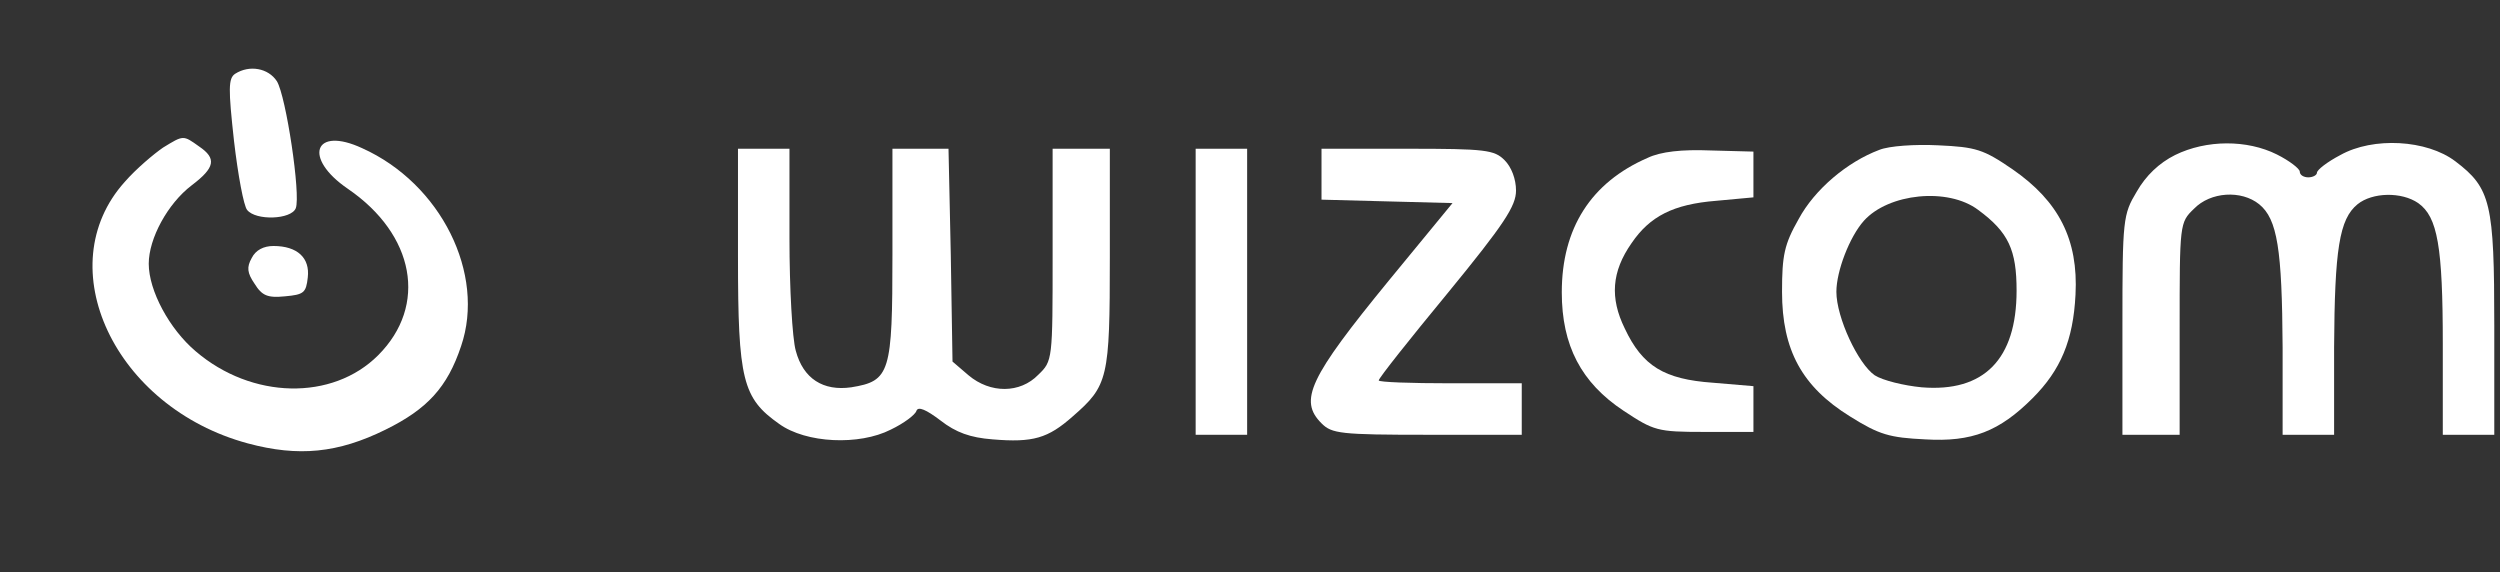
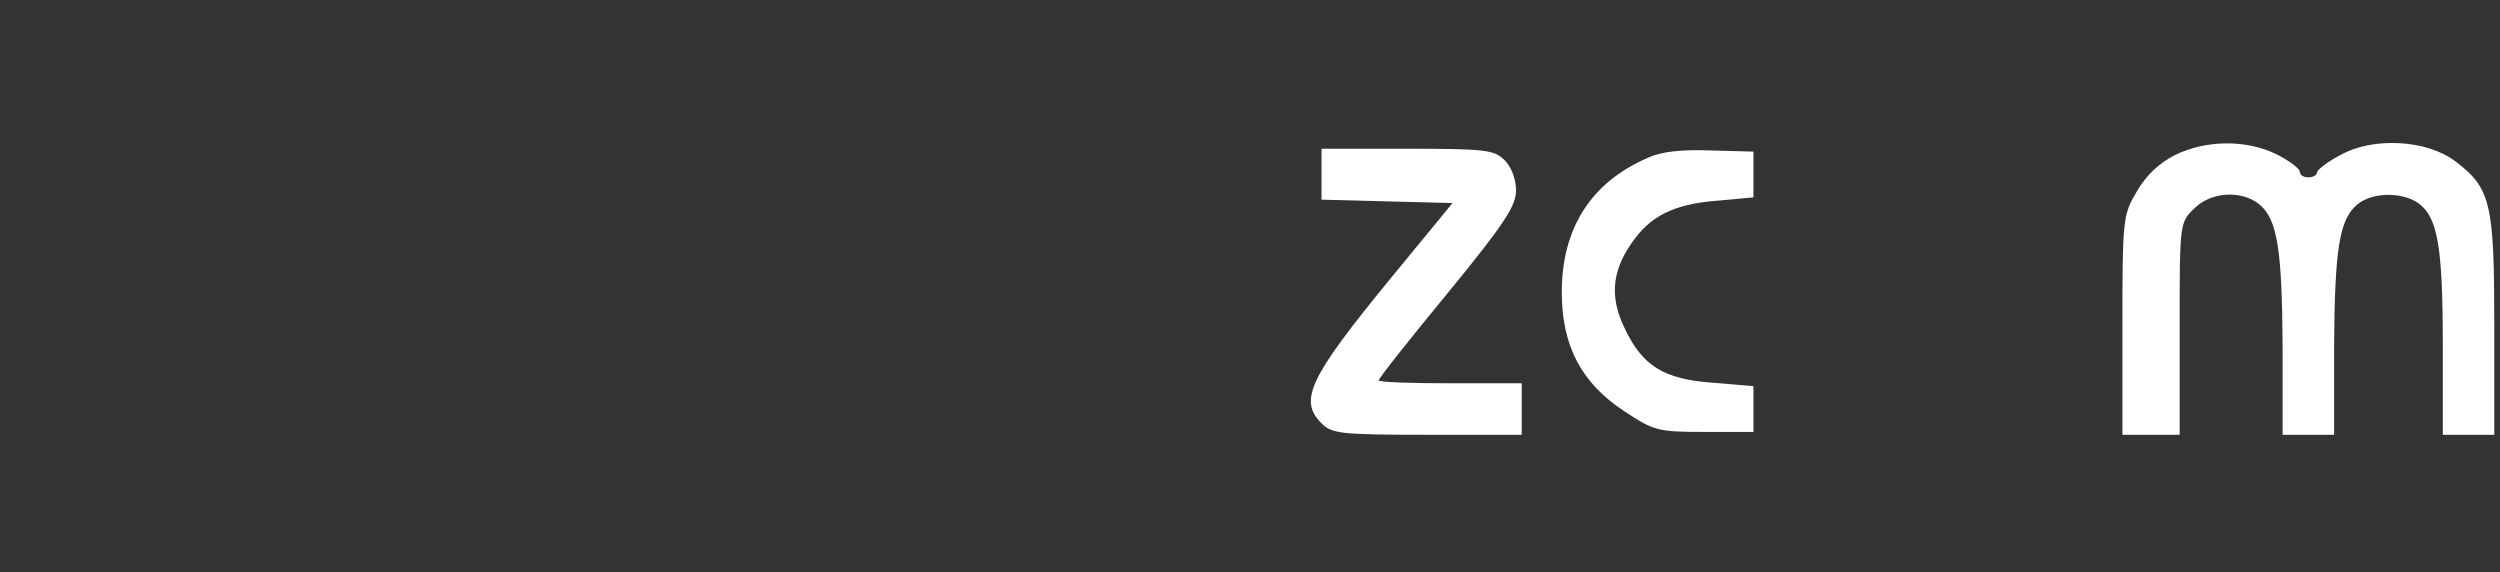
<svg xmlns="http://www.w3.org/2000/svg" width="437pt" height="100pt" viewBox="0 0 437 100" preserveAspectRatio="xMidYMid meet">
  <rect x="0" y="0" width="437" height="100" fill="#333333" stroke="none" />
  <g transform="translate(0,100) scale(0.1,-0.1)" fill="#FFFFFF" stroke="none">
-     <path d="M411 871 c-12 -8 -12 -26 -2 -117 7 -60 17 -114 23 -121 15 -19 77 -17 85 3 9 23 -17 196 -33 222 -15 23 -48 29 -73 13z" />
-     <path d="M285 742 c-16 -11 -47 -37 -67 -60 -133 -148 -18 -394 215 -457 89 -24 158 -17 241 24 73 36 108 74 132 146 43 126 -35 284 -173 346 -84 39 -104 -17 -25 -71 117 -80 140 -204 53 -291 -80 -80 -221 -77 -319 7 -46 39 -82 106 -82 153 0 44 33 105 75 137 41 31 44 47 13 68 -28 20 -27 20 -63 -2z" />
-     <path d="M3285 738 c-56 -21 -113 -69 -141 -121 -25 -44 -29 -63 -29 -127 0 -102 35 -166 119 -218 51 -32 69 -37 131 -40 82 -5 130 14 188 72 49 49 71 101 75 181 5 96 -29 163 -110 219 -51 35 -64 39 -130 42 -40 2 -86 -1 -103 -8z m173 -105 c53 -39 67 -70 67 -141 0 -120 -57 -178 -166 -169 -31 3 -68 12 -82 21 -29 20 -67 101 -67 146 0 36 23 96 48 124 43 48 147 59 200 19z" />
    <path d="M3802 729 c-28 -14 -51 -36 -67 -64 -24 -40 -25 -48 -25 -233 l0 -192 50 0 50 0 0 185 c0 184 0 186 25 210 29 30 83 33 114 8 32 -26 40 -79 41 -250 l0 -153 45 0 45 0 0 153 c1 171 9 224 41 250 26 21 77 22 106 2 34 -24 43 -76 43 -247 l0 -158 45 0 45 0 0 191 c0 214 -6 240 -68 287 -50 38 -144 43 -201 11 -23 -12 -41 -26 -41 -31 0 -4 -7 -8 -15 -8 -8 0 -15 4 -15 10 0 5 -18 19 -40 30 -52 26 -123 26 -178 -1z" />
-     <path d="M1290 550 c0 -214 8 -246 72 -291 47 -34 140 -38 195 -10 23 11 43 26 45 33 3 8 17 2 42 -17 27 -21 52 -30 91 -33 71 -6 97 2 140 40 62 54 65 66 65 278 l0 190 -50 0 -50 0 0 -185 c0 -184 0 -186 -25 -210 -32 -33 -84 -33 -122 -1 l-28 24 -3 186 -4 186 -49 0 -49 0 0 -184 c0 -208 -4 -222 -72 -233 -49 -7 -84 15 -97 64 -6 21 -11 109 -11 196 l0 157 -45 0 -45 0 0 -190z" />
-     <path d="M2090 490 l0 -250 45 0 45 0 0 250 0 250 -45 0 -45 0 0 -250z" />
    <path d="M2310 695 l0 -44 114 -3 115 -3 -111 -135 c-140 -171 -158 -210 -118 -250 18 -18 33 -20 185 -20 l165 0 0 45 0 45 -125 0 c-69 0 -125 2 -125 5 0 4 54 72 120 152 100 122 120 153 120 180 0 20 -8 41 -20 53 -18 18 -33 20 -170 20 l-150 0 0 -45z" />
    <path d="M2880 724 c-99 -43 -150 -123 -150 -235 0 -93 34 -158 108 -207 53 -35 59 -37 141 -37 l86 0 0 40 0 40 -71 6 c-85 6 -123 29 -154 95 -26 53 -23 99 12 149 32 47 73 68 148 74 l65 6 0 40 0 40 -75 2 c-50 2 -87 -2 -110 -13z" />
-     <path d="M440 549 c-9 -16 -8 -26 5 -45 13 -21 23 -25 53 -22 33 3 37 6 40 33 4 34 -18 55 -60 55 -17 0 -31 -7 -38 -21z" />
+     <path d="M440 549 z" />
  </g>
</svg>